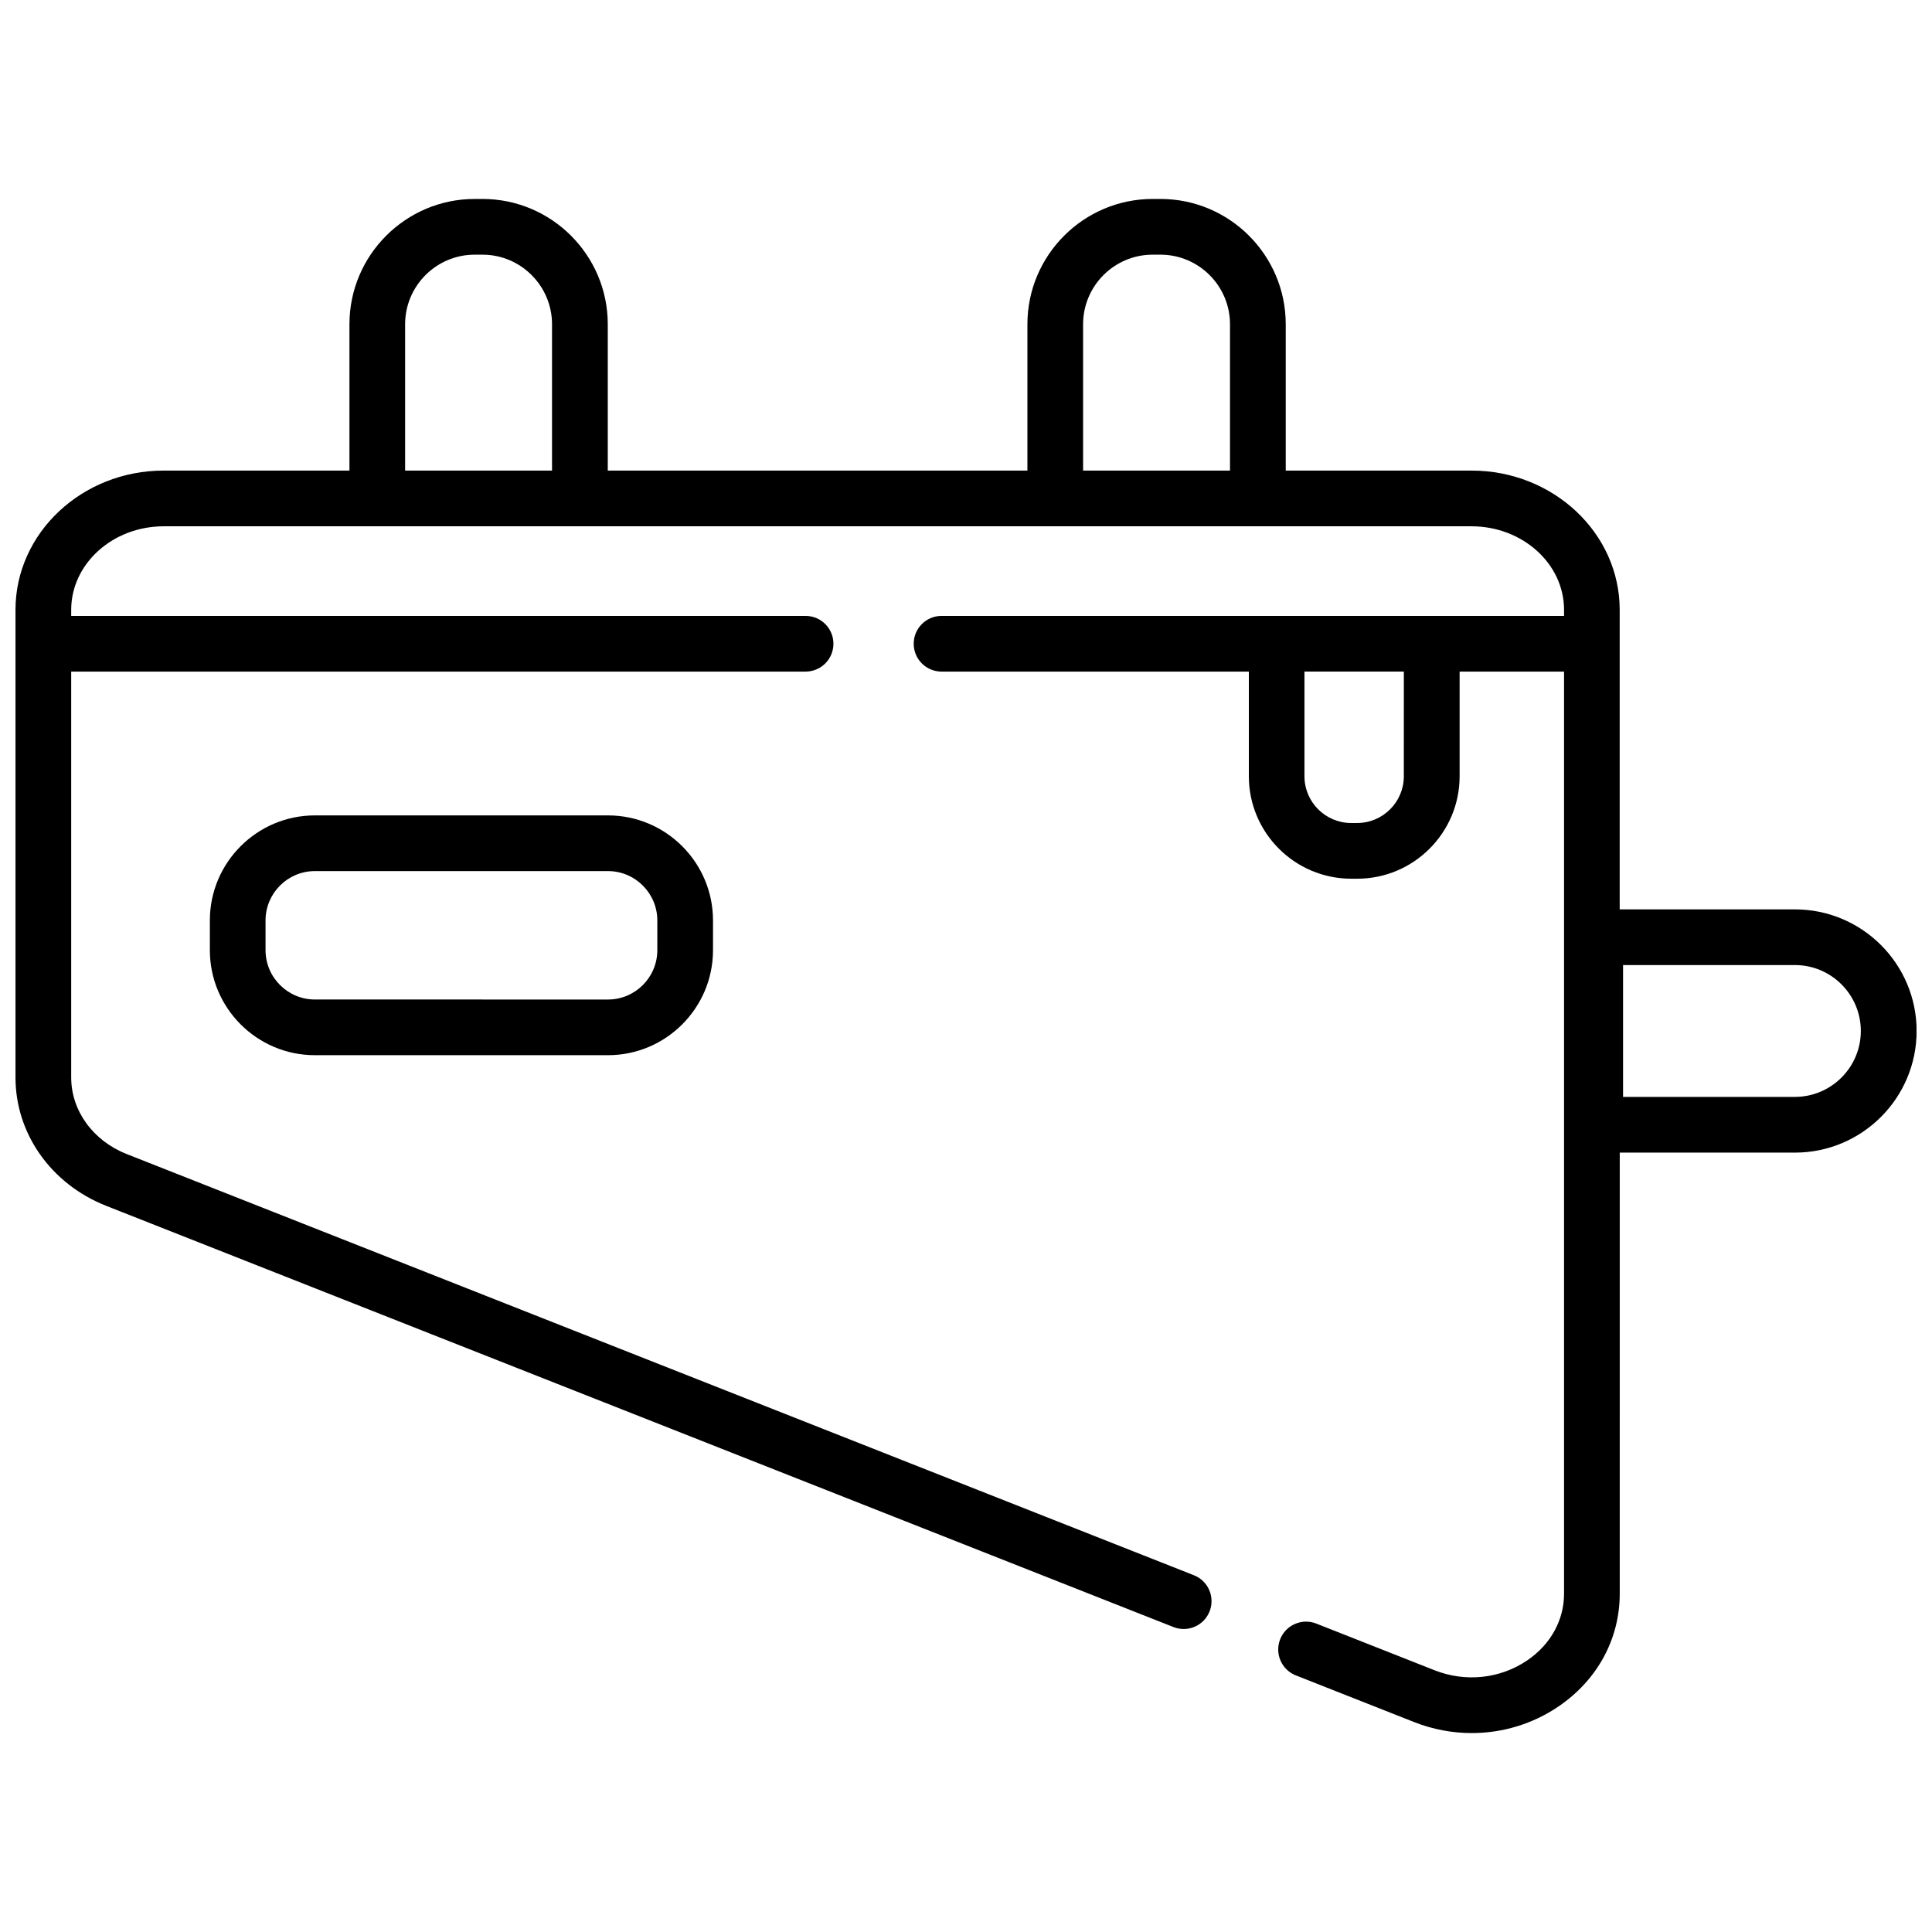
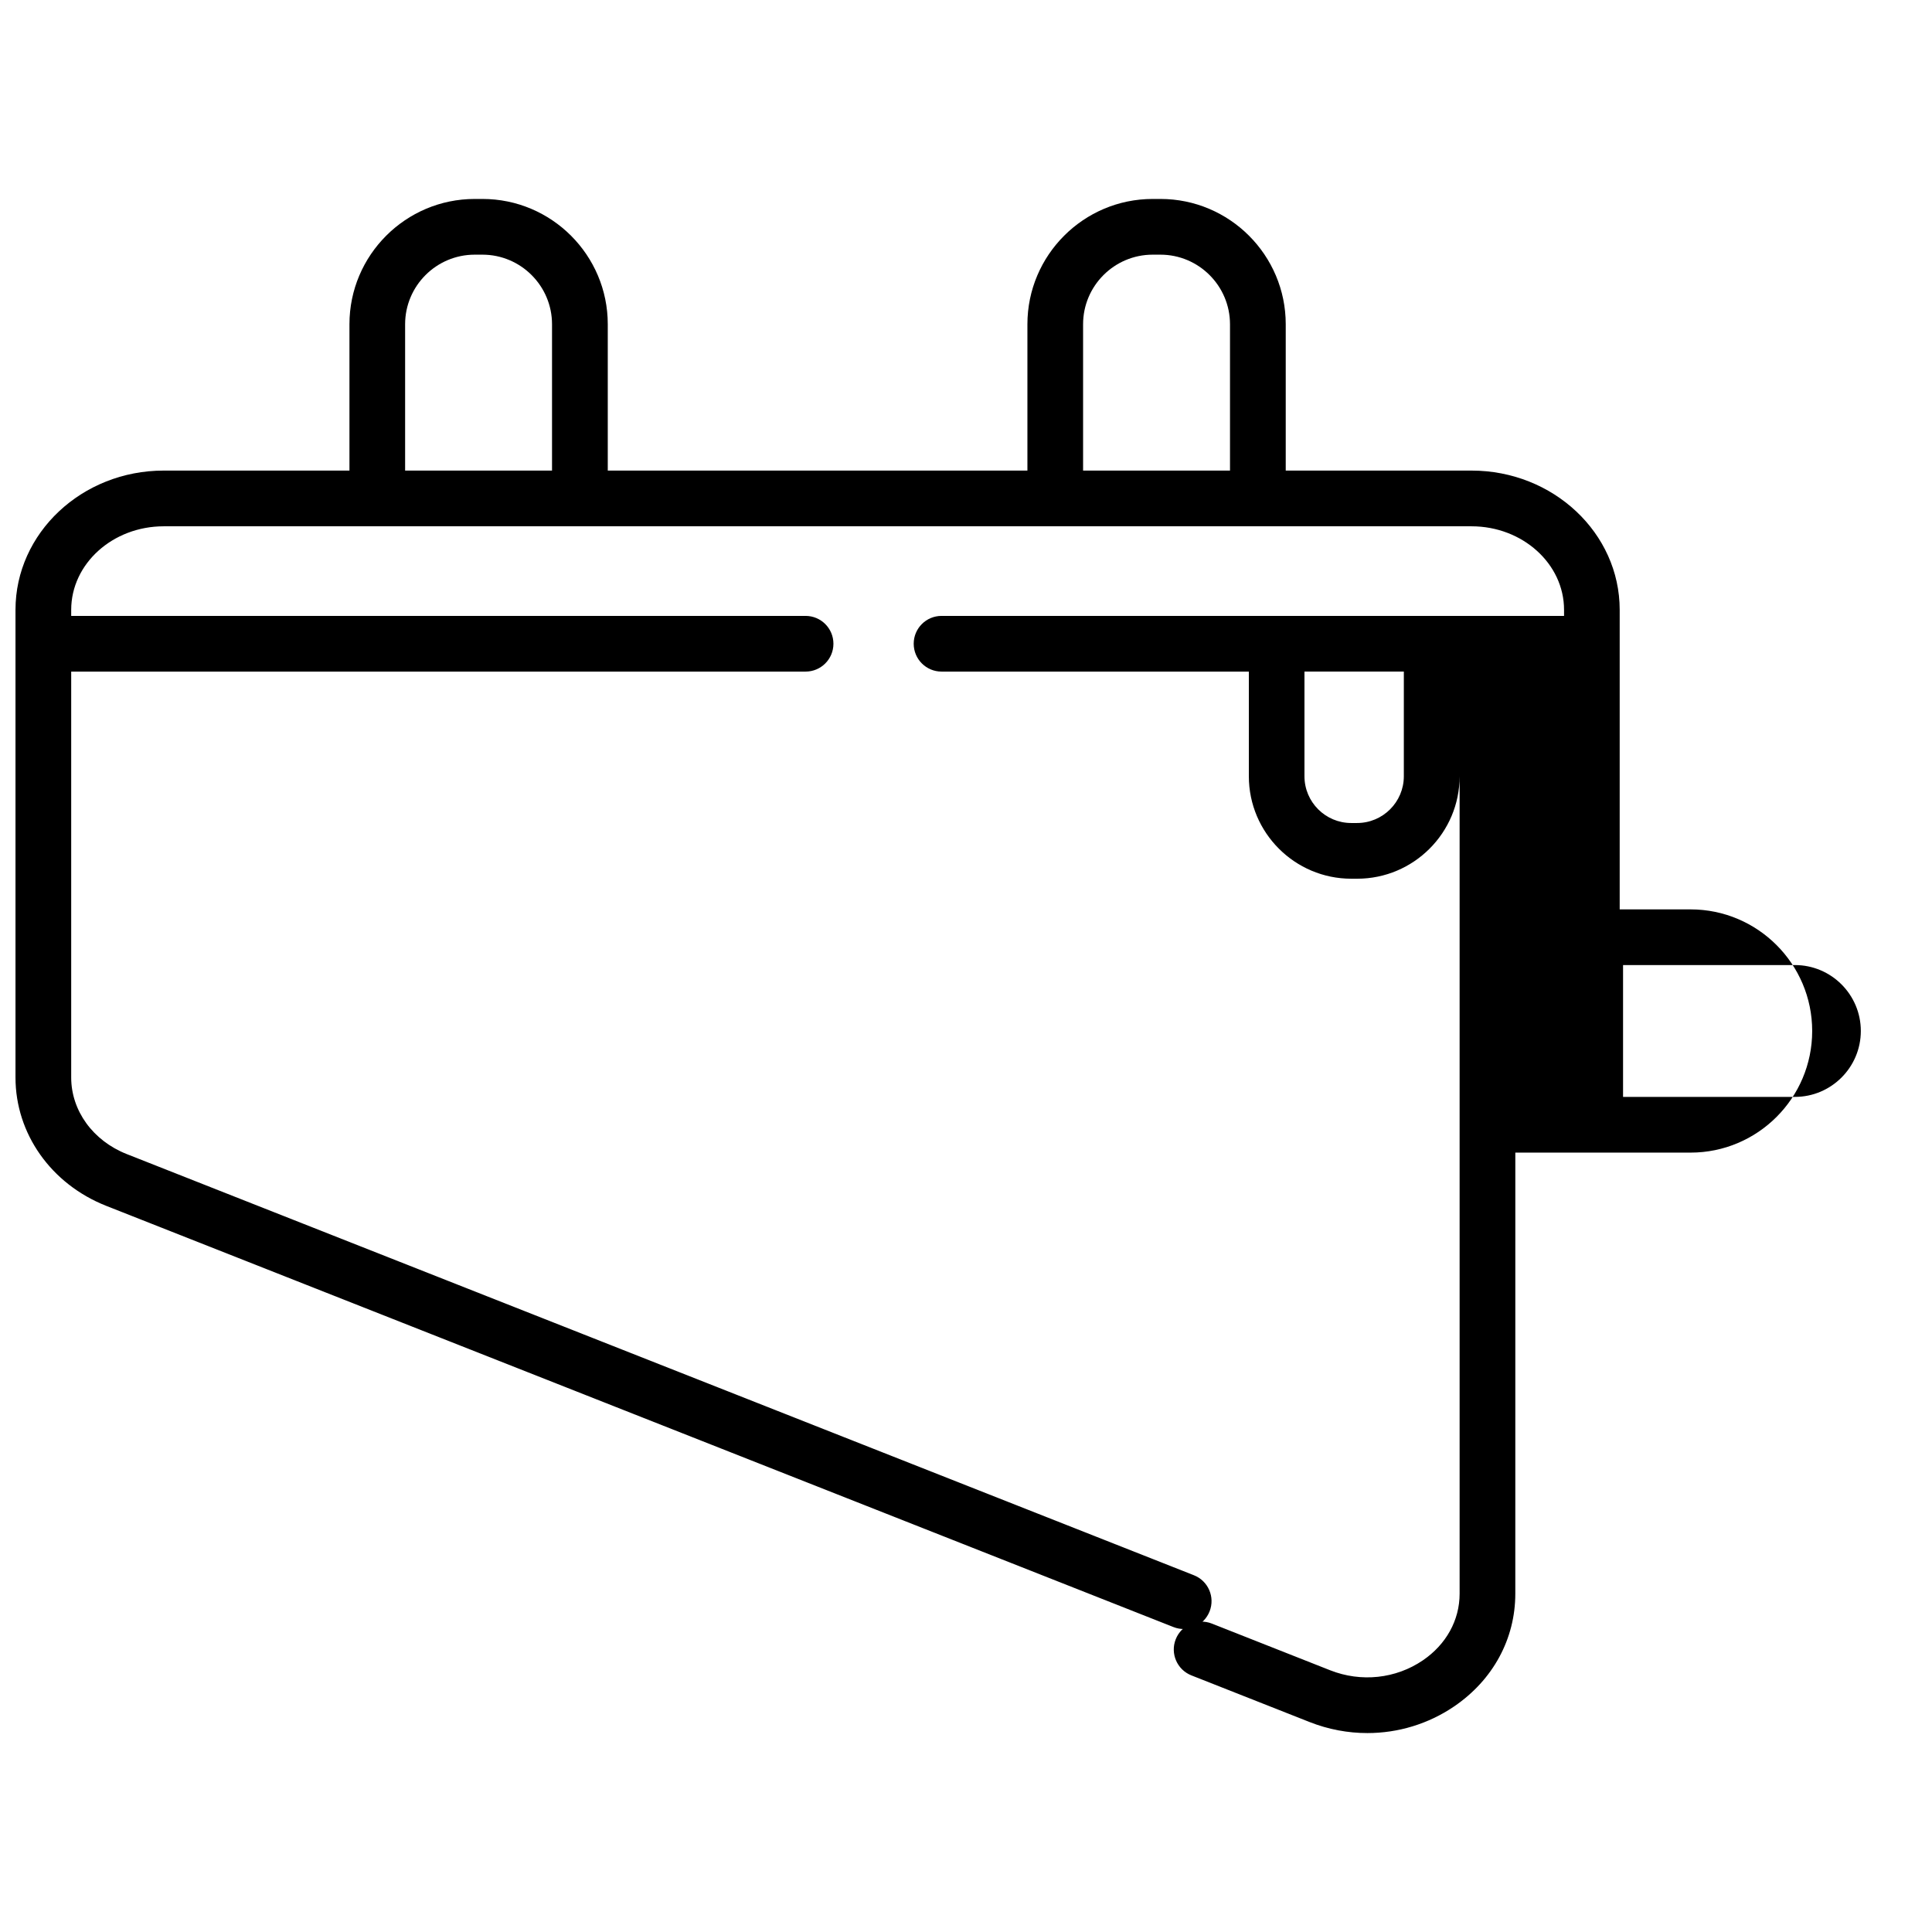
<svg xmlns="http://www.w3.org/2000/svg" width="800px" height="800px" version="1.1" viewBox="144 144 512 512">
  <defs>
    <clipPath id="a">
      <path d="m148.09 196h503.81v408h-503.81z" />
    </clipPath>
  </defs>
  <g clip-path="url(#a)">
-     <path d="m619.68 384.99h-46.445v-79.383c0-20.348-17.617-36.898-39.273-36.898h-49.23v-38.777c0-18.309-14.895-33.207-33.207-33.207h-2.043c-18.309 0-33.207 14.898-33.207 33.207v38.773l-111.21 0.004v-38.777c0-18.309-14.898-33.207-33.207-33.207h-2.043c-18.309 0-33.207 14.898-33.207 33.207v38.773l-49.23 0.004c-21.656 0-39.273 16.555-39.273 36.898v123.94c0 14.898 9.441 28.25 24.055 34.02l282.82 111.62c3.793 1.496 8.078-0.363 9.574-4.156 1.496-3.793-0.363-8.078-4.156-9.574l-282.82-111.62c-8.938-3.527-14.711-11.492-14.711-20.289v-107.57h194.62c4.078 0 7.379-3.305 7.379-7.379s-3.305-7.379-7.379-7.379h-194.62v-1.605c0-12.207 10.996-22.141 24.516-22.141h346.59c13.516 0 24.516 9.93 24.516 22.141v1.605h-164.97c-4.078 0-7.379 3.305-7.379 7.379s3.305 7.379 7.379 7.379h81.438v27.742c0 14.969 12.18 27.148 27.148 27.148h1.559c14.969 0 27.148-12.18 27.148-27.148v-27.742h27.676v244.37c0 7.012-3.555 13.453-9.754 17.668-7.172 4.879-16.352 5.859-24.562 2.621l-31.344-12.371c-3.793-1.496-8.078 0.363-9.574 4.156-1.496 3.793 0.363 8.078 4.156 9.574l31.344 12.371c4.949 1.953 10.133 2.914 15.281 2.914 8.113 0 16.137-2.394 23-7.062 10.301-7.012 16.211-17.898 16.211-29.875l0.004-116.89h46.445c17.77 0 32.227-14.457 32.227-32.227 0.004-17.773-14.457-32.23-32.227-32.23zm-368.32-116.28v-38.777c0-10.172 8.273-18.445 18.445-18.445h2.043c10.172 0 18.445 8.277 18.445 18.445v38.773zm179.67 0v-38.777c0-10.172 8.273-18.445 18.445-18.445h2.043c10.172 0 18.445 8.277 18.445 18.445v38.773zm85 81.008c0 6.832-5.559 12.387-12.387 12.387h-1.559c-6.832 0-12.387-5.559-12.387-12.387v-27.742h26.336zm103.64 84.969h-45.543v-34.938h45.543c9.633 0 17.469 7.836 17.469 17.469 0 9.633-7.84 17.469-17.469 17.469z" />
+     <path d="m619.68 384.99h-46.445v-79.383c0-20.348-17.617-36.898-39.273-36.898h-49.23v-38.777c0-18.309-14.895-33.207-33.207-33.207h-2.043c-18.309 0-33.207 14.898-33.207 33.207v38.773l-111.21 0.004v-38.777c0-18.309-14.898-33.207-33.207-33.207h-2.043c-18.309 0-33.207 14.898-33.207 33.207v38.773l-49.23 0.004c-21.656 0-39.273 16.555-39.273 36.898v123.94c0 14.898 9.441 28.25 24.055 34.02l282.82 111.62c3.793 1.496 8.078-0.363 9.574-4.156 1.496-3.793-0.363-8.078-4.156-9.574l-282.82-111.62c-8.938-3.527-14.711-11.492-14.711-20.289v-107.57h194.62c4.078 0 7.379-3.305 7.379-7.379s-3.305-7.379-7.379-7.379h-194.62v-1.605c0-12.207 10.996-22.141 24.516-22.141h346.59c13.516 0 24.516 9.93 24.516 22.141v1.605h-164.97c-4.078 0-7.379 3.305-7.379 7.379s3.305 7.379 7.379 7.379h81.438v27.742c0 14.969 12.18 27.148 27.148 27.148h1.559c14.969 0 27.148-12.18 27.148-27.148v-27.742v244.37c0 7.012-3.555 13.453-9.754 17.668-7.172 4.879-16.352 5.859-24.562 2.621l-31.344-12.371c-3.793-1.496-8.078 0.363-9.574 4.156-1.496 3.793 0.363 8.078 4.156 9.574l31.344 12.371c4.949 1.953 10.133 2.914 15.281 2.914 8.113 0 16.137-2.394 23-7.062 10.301-7.012 16.211-17.898 16.211-29.875l0.004-116.89h46.445c17.77 0 32.227-14.457 32.227-32.227 0.004-17.773-14.457-32.23-32.227-32.23zm-368.32-116.28v-38.777c0-10.172 8.273-18.445 18.445-18.445h2.043c10.172 0 18.445 8.277 18.445 18.445v38.773zm179.67 0v-38.777c0-10.172 8.273-18.445 18.445-18.445h2.043c10.172 0 18.445 8.277 18.445 18.445v38.773zm85 81.008c0 6.832-5.559 12.387-12.387 12.387h-1.559c-6.832 0-12.387-5.559-12.387-12.387v-27.742h26.336zm103.64 84.969h-45.543v-34.938h45.543c9.633 0 17.469 7.836 17.469 17.469 0 9.633-7.84 17.469-17.469 17.469z" />
  </g>
-   <path d="m227.45 360.09c-15.348 0-27.836 12.488-27.836 27.836v7.875c0 15.348 12.488 27.836 27.836 27.836h77.668c15.348 0 27.836-12.488 27.836-27.836v-7.875c0-15.348-12.488-27.836-27.836-27.836zm90.746 27.84v7.875c0 7.211-5.867 13.078-13.074 13.078l-77.672-0.004c-7.211 0-13.078-5.867-13.078-13.078v-7.875c0-7.211 5.867-13.078 13.078-13.078h77.668c7.211 0.004 13.078 5.871 13.078 13.082z" />
</svg>